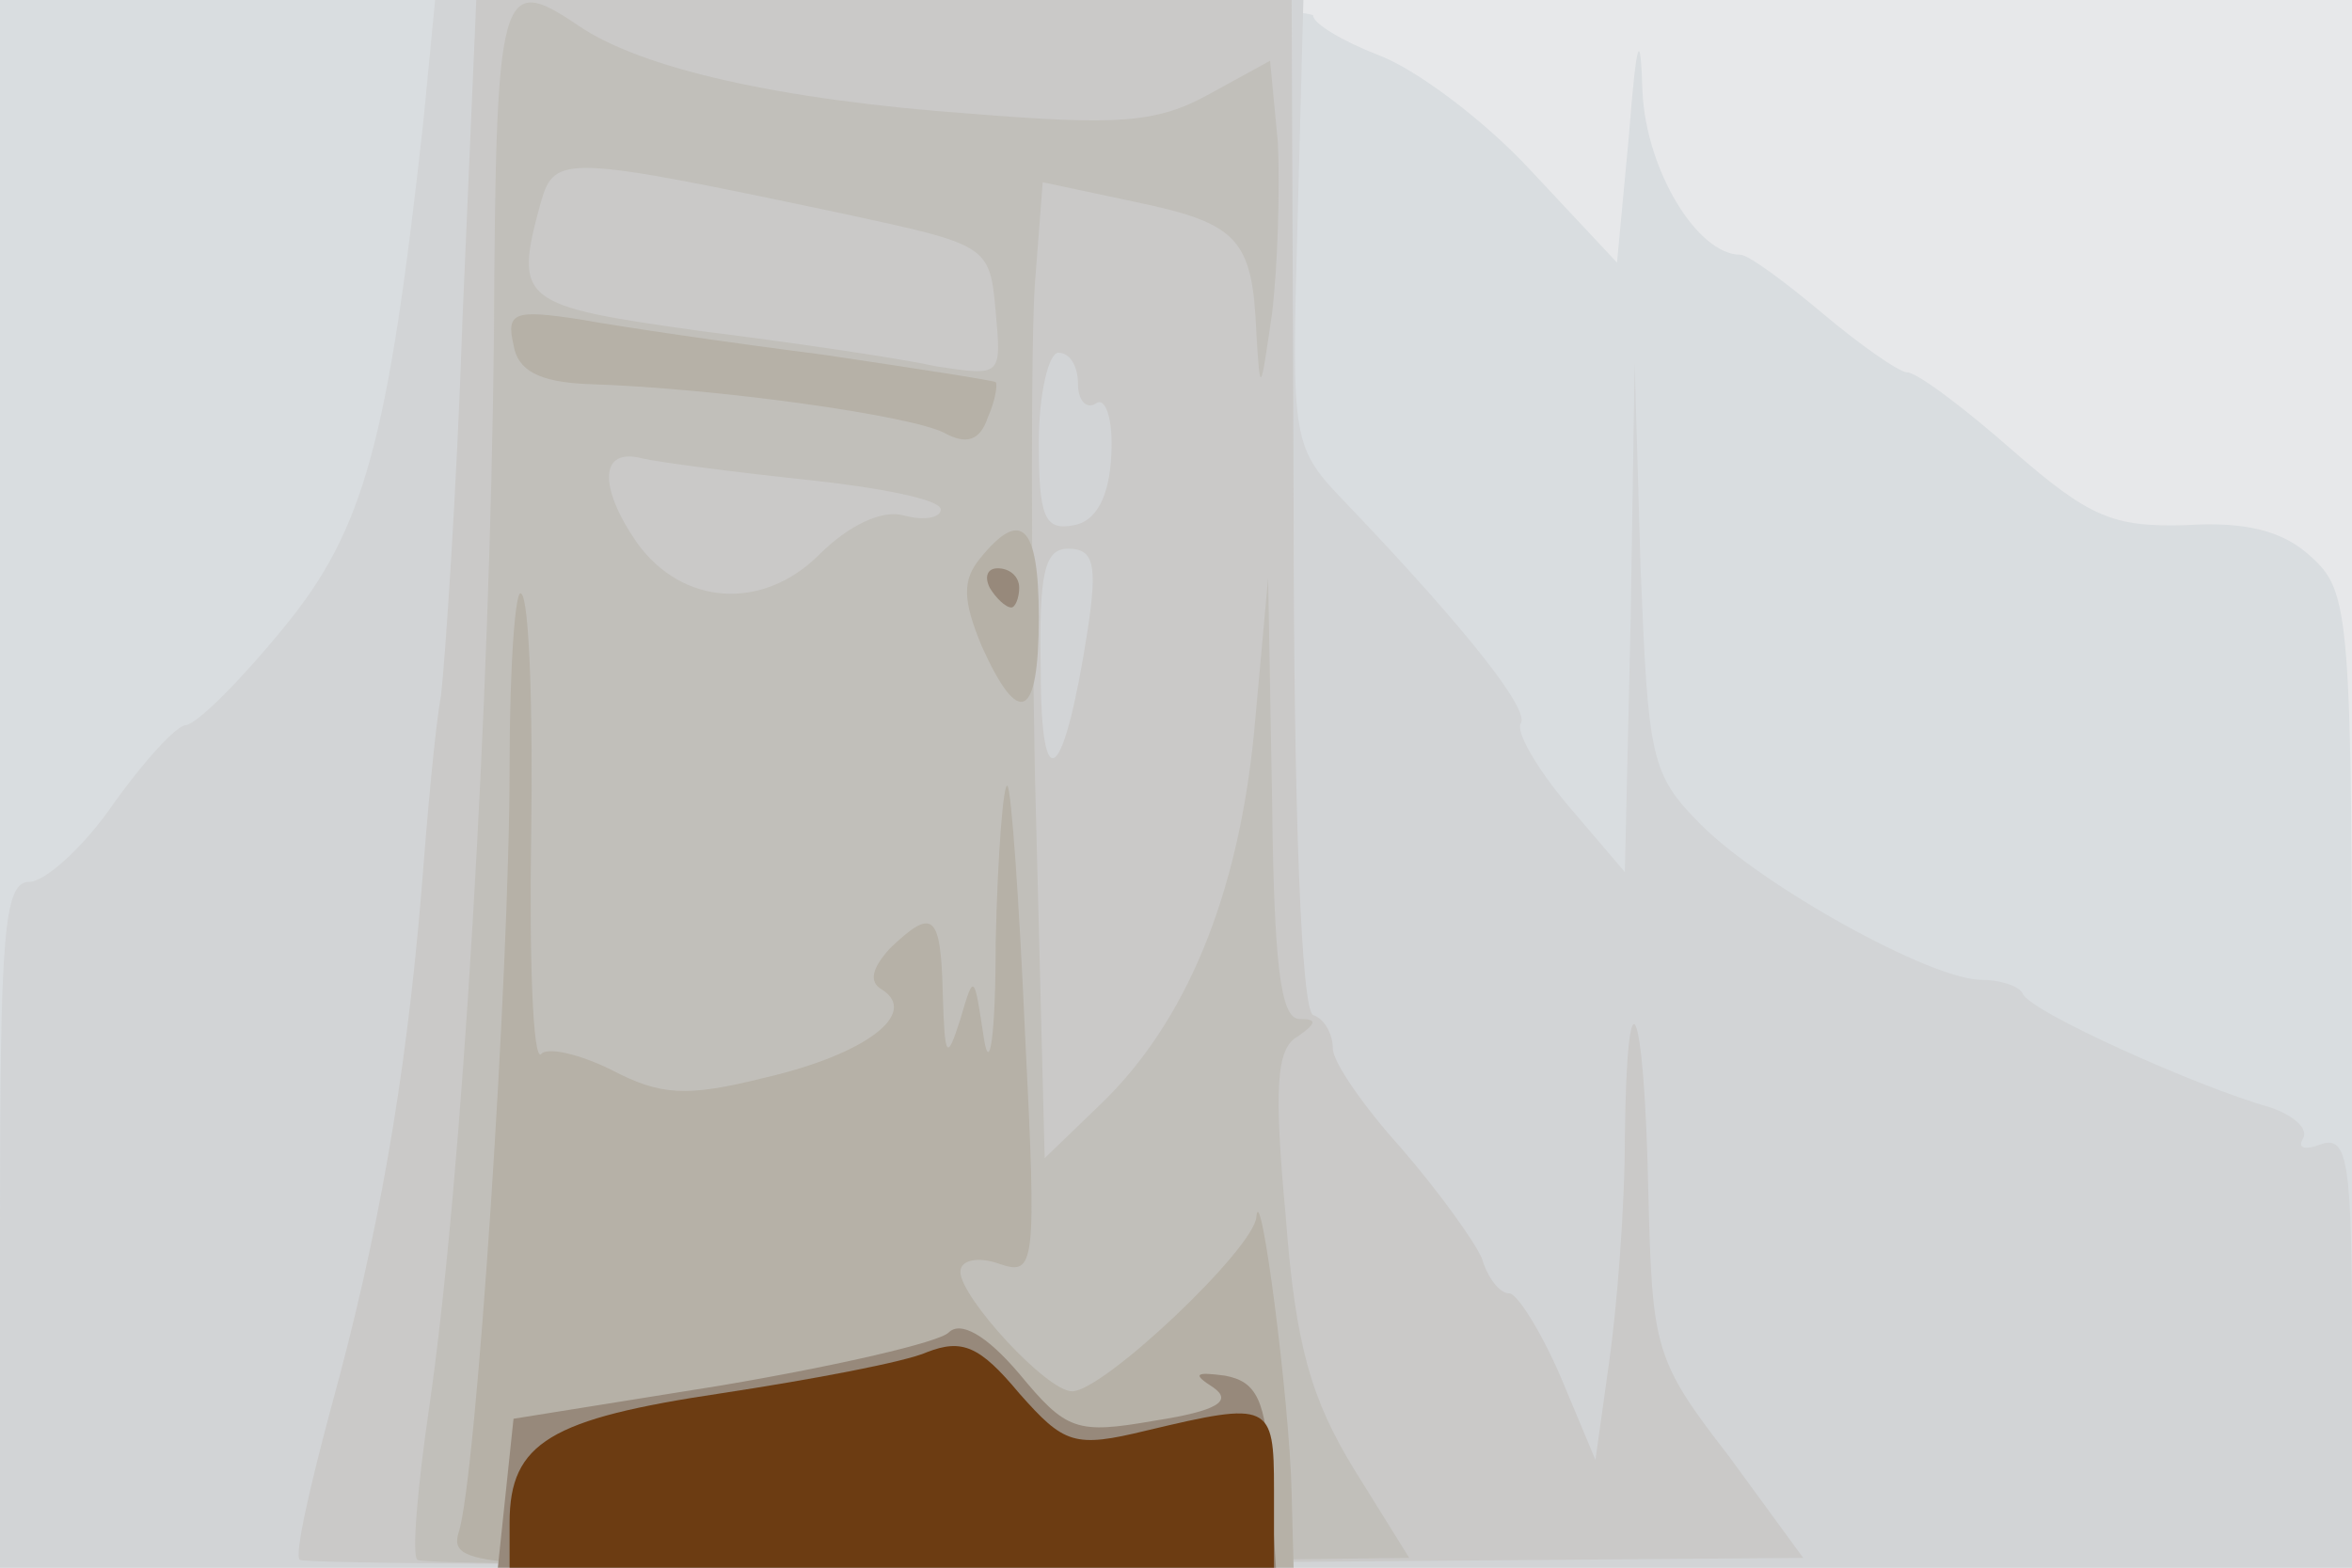
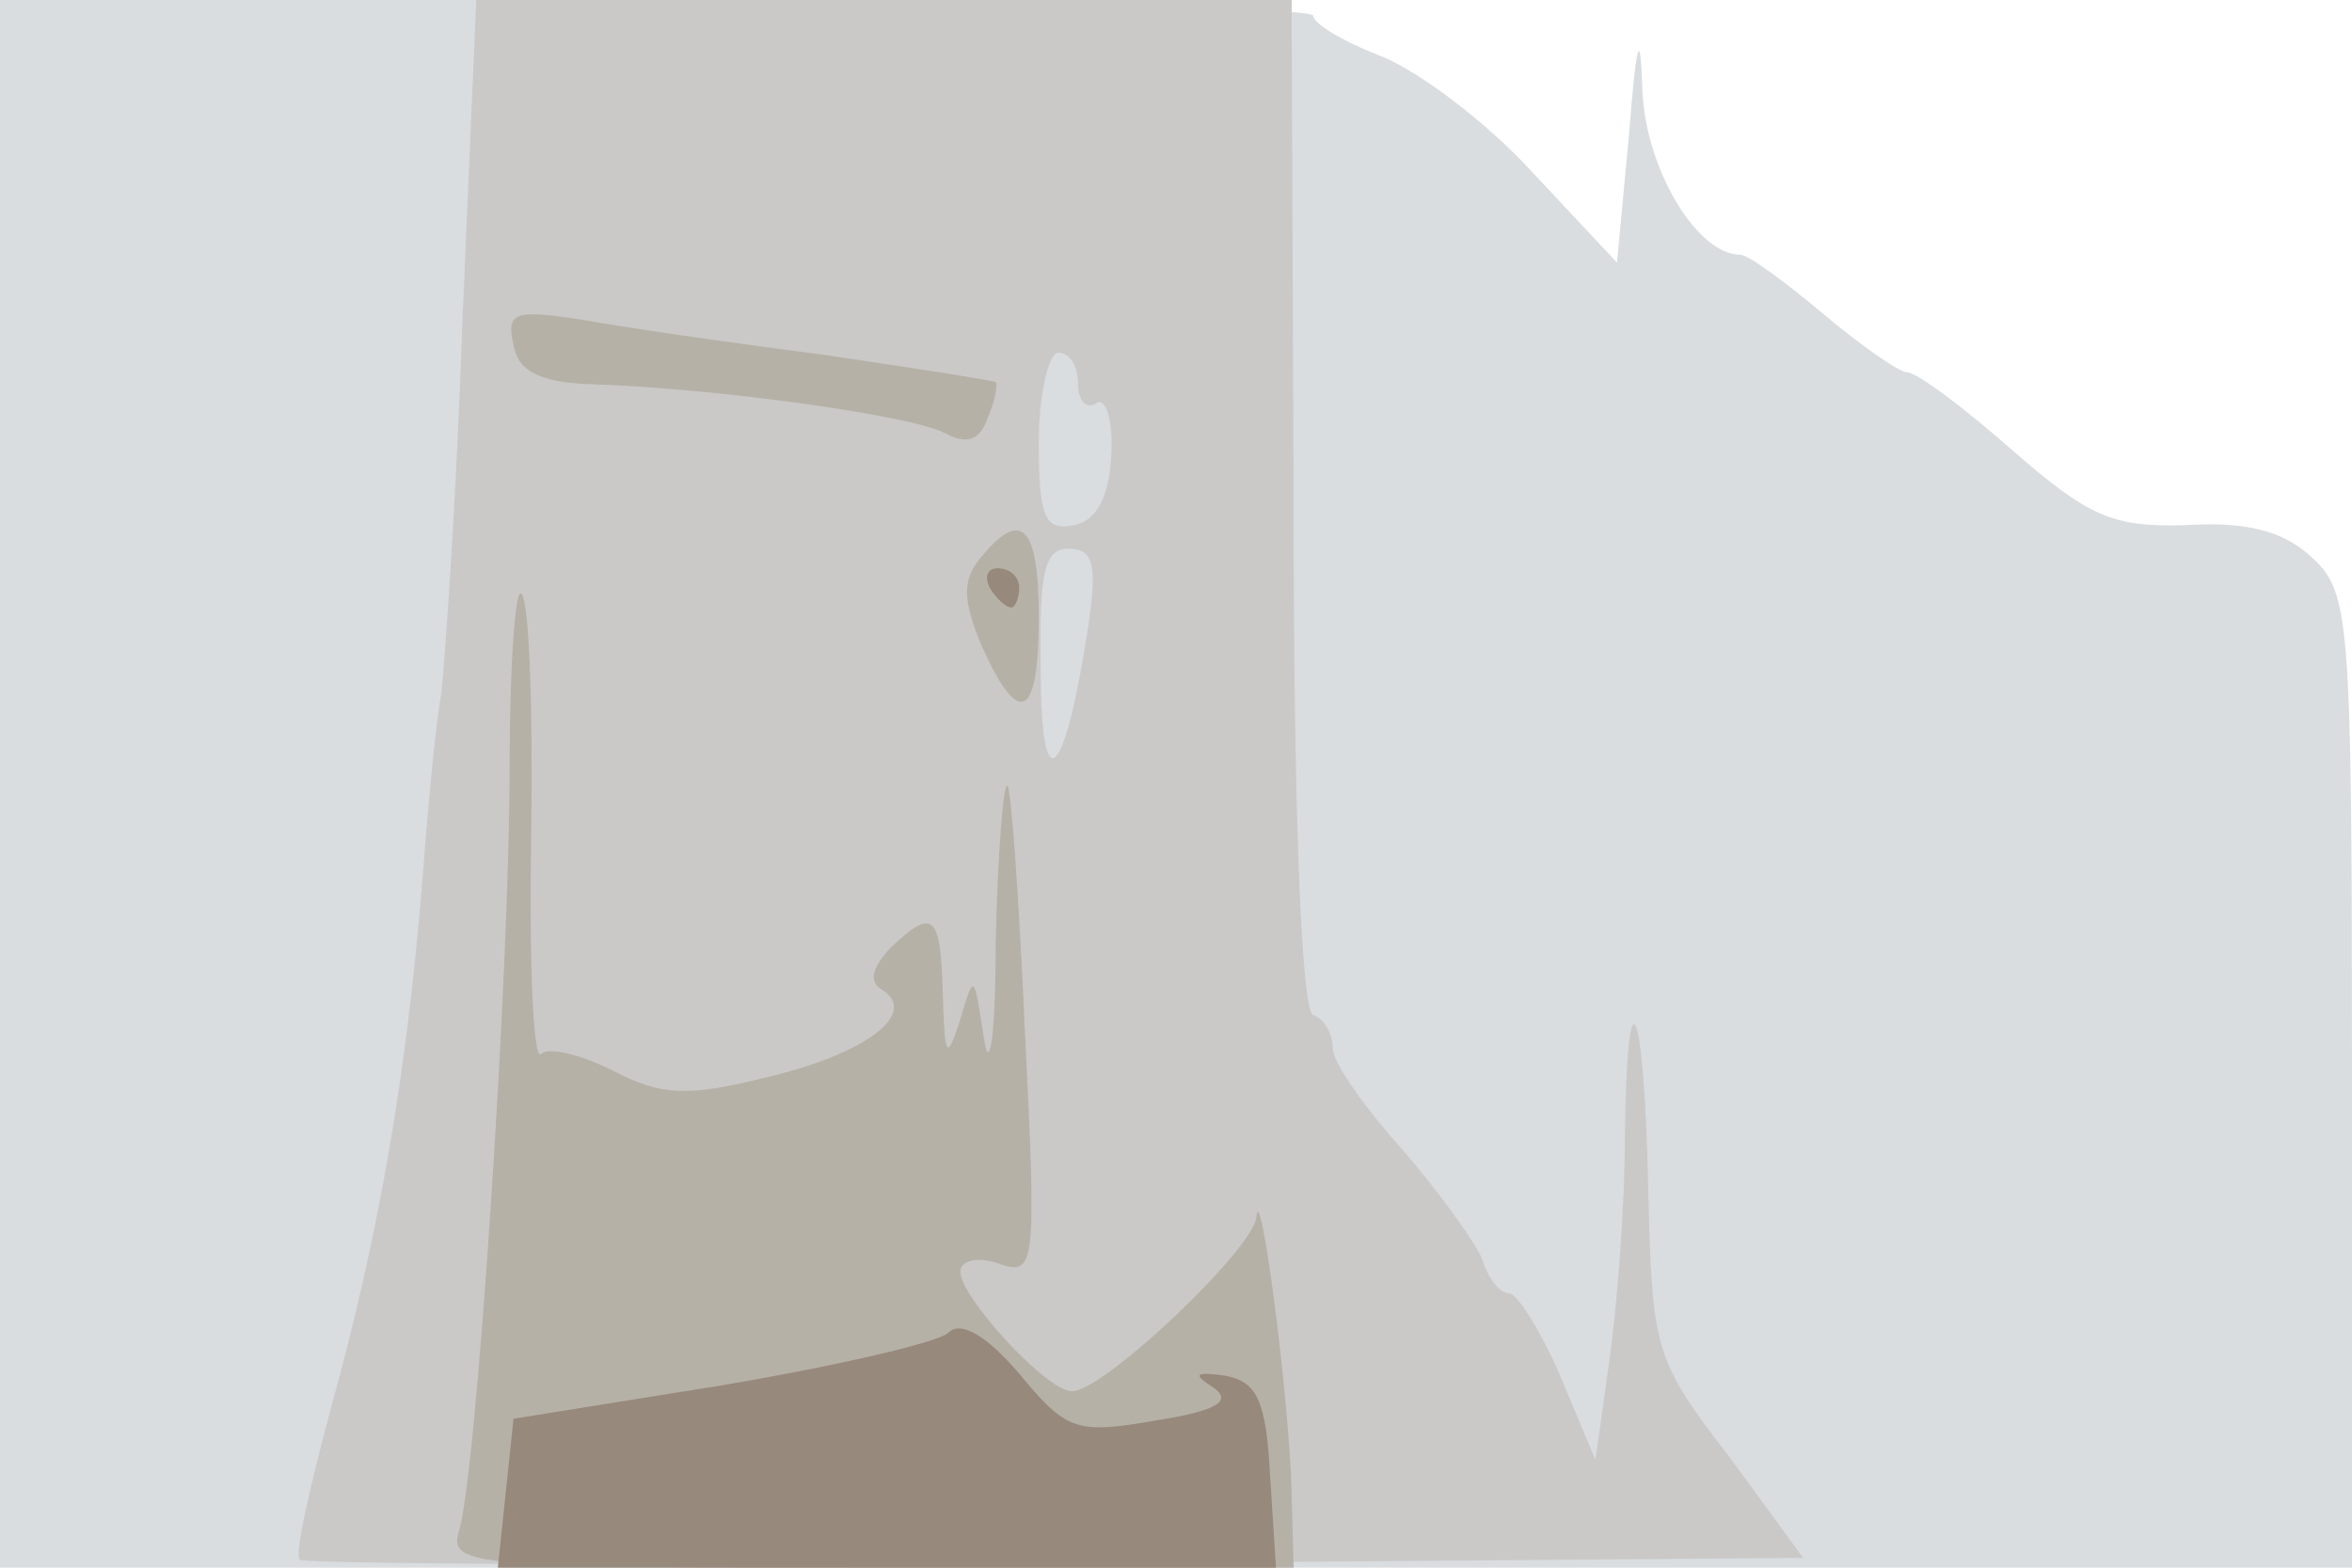
<svg xmlns="http://www.w3.org/2000/svg" width="120" height="80">
  <g>
    <svg width="120" height="80" />
    <svg width="120" height="80" version="1.0" viewBox="0 0 120 80">
      <g fill="#e7e8ea" transform="matrix(.1 0 0 -.1 0 80)">
-         <path d="M0 400V0h1200v800H0V400z" />
-       </g>
+         </g>
    </svg>
    <svg width="120" height="80" version="1.0" viewBox="0 0 120 80">
      <g fill="#d9dde0" transform="matrix(.1 0 0 -.1 0 80)">
        <path d="M0 400V0h1200v248c0 239-1 250-21 268-14 13-33 18-64 16-37-1-49 4-88 38-25 22-49 40-54 40-4 0-24 14-43 30s-38 30-42 30c-22 0-48 43-50 83-1 33-3 28-7-23l-6-64-44 47c-24 26-59 52-78 59-18 7-33 16-33 20s-151 8-335 8H0V400z" />
      </g>
    </svg>
    <svg width="120" height="80" version="1.0" viewBox="0 0 120 80">
      <g fill="#d2d4d6" transform="matrix(.1 0 0 -.1 0 80)">
-         <path d="M216 738c-18-163-30-208-71-258-22-27-44-49-50-50-5 0-22-19-37-40-15-22-35-40-43-40-13 0-15-26-15-175V0h1200v111c0 96-2 110-16 105-8-3-12-2-9 3s-5 12-17 16c-36 10-123 49-126 58-2 4-12 7-21 7-26 0-112 48-143 79-26 26-27 34-31 132l-3 104-2-130-3-130-29 34c-16 19-27 38-24 42 4 7-26 46-89 112-28 29-28 31-25 143l3 114H222l-6-62z" />
-       </g>
+         </g>
    </svg>
    <svg width="120" height="80" version="1.0" viewBox="0 0 120 80">
      <g fill="#cac9c8" transform="matrix(.1 0 0 -.1 0 80)">
        <path d="M236 638c-3-90-9-176-11-193-3-16-7-61-10-100-8-96-22-176-46-263-11-41-19-76-16-78 2-2 176-3 386-2l381 3-38 52c-38 49-39 55-41 134-2 99-11 119-12 28 0-35-4-86-8-114l-7-50-18 43c-10 23-22 42-26 42-5 0-11 8-14 18-4 9-22 34-41 56-19 21-35 44-35 51s-4 15-10 17-10 103-10 261l-1 257H243l-7-162zm314-34c0-8 4-13 9-10 5 4 9-8 8-26-1-22-8-34-19-36-15-3-18 4-18 42 0 25 5 46 10 46 6 0 10-7 10-16zm5-125c-12-78-24-89-24-21-1 50 2 62 14 62 13 0 15-8 10-41z" />
      </g>
    </svg>
    <svg width="120" height="80" version="1.0" viewBox="0 0 120 80">
      <g fill="#c1bfba" transform="matrix(.1 0 0 -.1 0 80)">
-         <path d="M252 628c-2-187-16-429-33-546-6-41-9-76-6-78 2-2 117-3 255-2l251 3-28 45c-22 36-30 63-35 129-6 65-5 86 6 92 10 7 10 9 1 9-10 0-13 30-14 113l-2 112-7-77c-8-85-35-150-79-192l-28-27-5 197c-2 108-2 220 0 249l4 52 47-10c53-11 60-19 62-67 2-32 2-31 8 10 3 25 4 64 3 87l-4 42-31-17c-27-15-47-16-122-10-97 7-168 23-200 45-40 27-42 20-43-159zm178 63c74-16 75-16 78-50 3-33 3-33-30-28-18 4-72 12-120 18-93 13-96 15-82 66 7 24 12 24 154-6zm-17-136c37-4 67-10 67-15 0-4-8-6-19-3s-28-5-43-20c-29-29-70-26-93 6-20 29-19 49 3 43 9-2 47-7 85-11z" />
-       </g>
+         </g>
    </svg>
    <svg width="120" height="80" version="1.0" viewBox="0 0 120 80">
      <g fill="#b6b1a7" transform="matrix(.1 0 0 -.1 0 80)">
        <path d="M262 624c2-13 13-19 38-20 65-2 165-16 182-25 11-6 18-4 22 8 4 9 5 17 4 18-2 1-41 7-88 14-47 6-102 14-124 18-33 5-38 4-34-13zm238-109c-9-11-9-21 1-45 19-42 29-37 29 15 0 47-9 56-30 30zM260 409c0-105-17-364-26-391-5-17 9-18 210-18h216l-1 38c-1 47-16 162-18 141-1-16-78-89-94-89-13 0-57 48-57 61 0 6 9 8 20 4 18-6 19-2 13 117-3 68-7 125-9 127s-5-34-6-80c0-46-3-68-6-49-5 33-5 34-12 10-7-22-8-20-9 13-1 41-5 44-27 23-9-10-11-17-4-21 19-12-8-33-60-45-40-10-53-9-78 4-16 8-33 12-36 8-4-3-6 47-5 111 1 65-1 121-5 124-3 4-6-36-6-88z" />
      </g>
    </svg>
    <svg width="120" height="80" version="1.0" viewBox="0 0 120 80">
      <g fill="#97897b" transform="matrix(.1 0 0 -.1 0 80)">
        <path d="M505 500c3-5 8-10 11-10 2 0 4 5 4 10 0 6-5 10-11 10-5 0-7-4-4-10zm-21-380c-5-5-57-17-116-27L262 76l-4-38-4-38h397l-3 47c-2 39-7 48-23 51-15 2-17 1-6-6 10-7 2-12-30-17-40-7-45-5-69 24-17 20-30 27-36 21z" />
      </g>
    </svg>
    <svg width="120" height="80" version="1.0" viewBox="0 0 120 80">
      <g fill="#6c3c12" transform="matrix(.1 0 0 -.1 0 80)">
-         <path d="M473 110c-11-5-59-14-105-21-87-13-108-25-108-66V0h390v40c0 44-2 45-65 30-37-9-42-7-65 19-20 24-29 28-47 21z" />
-       </g>
+         </g>
    </svg>
  </g>
</svg>